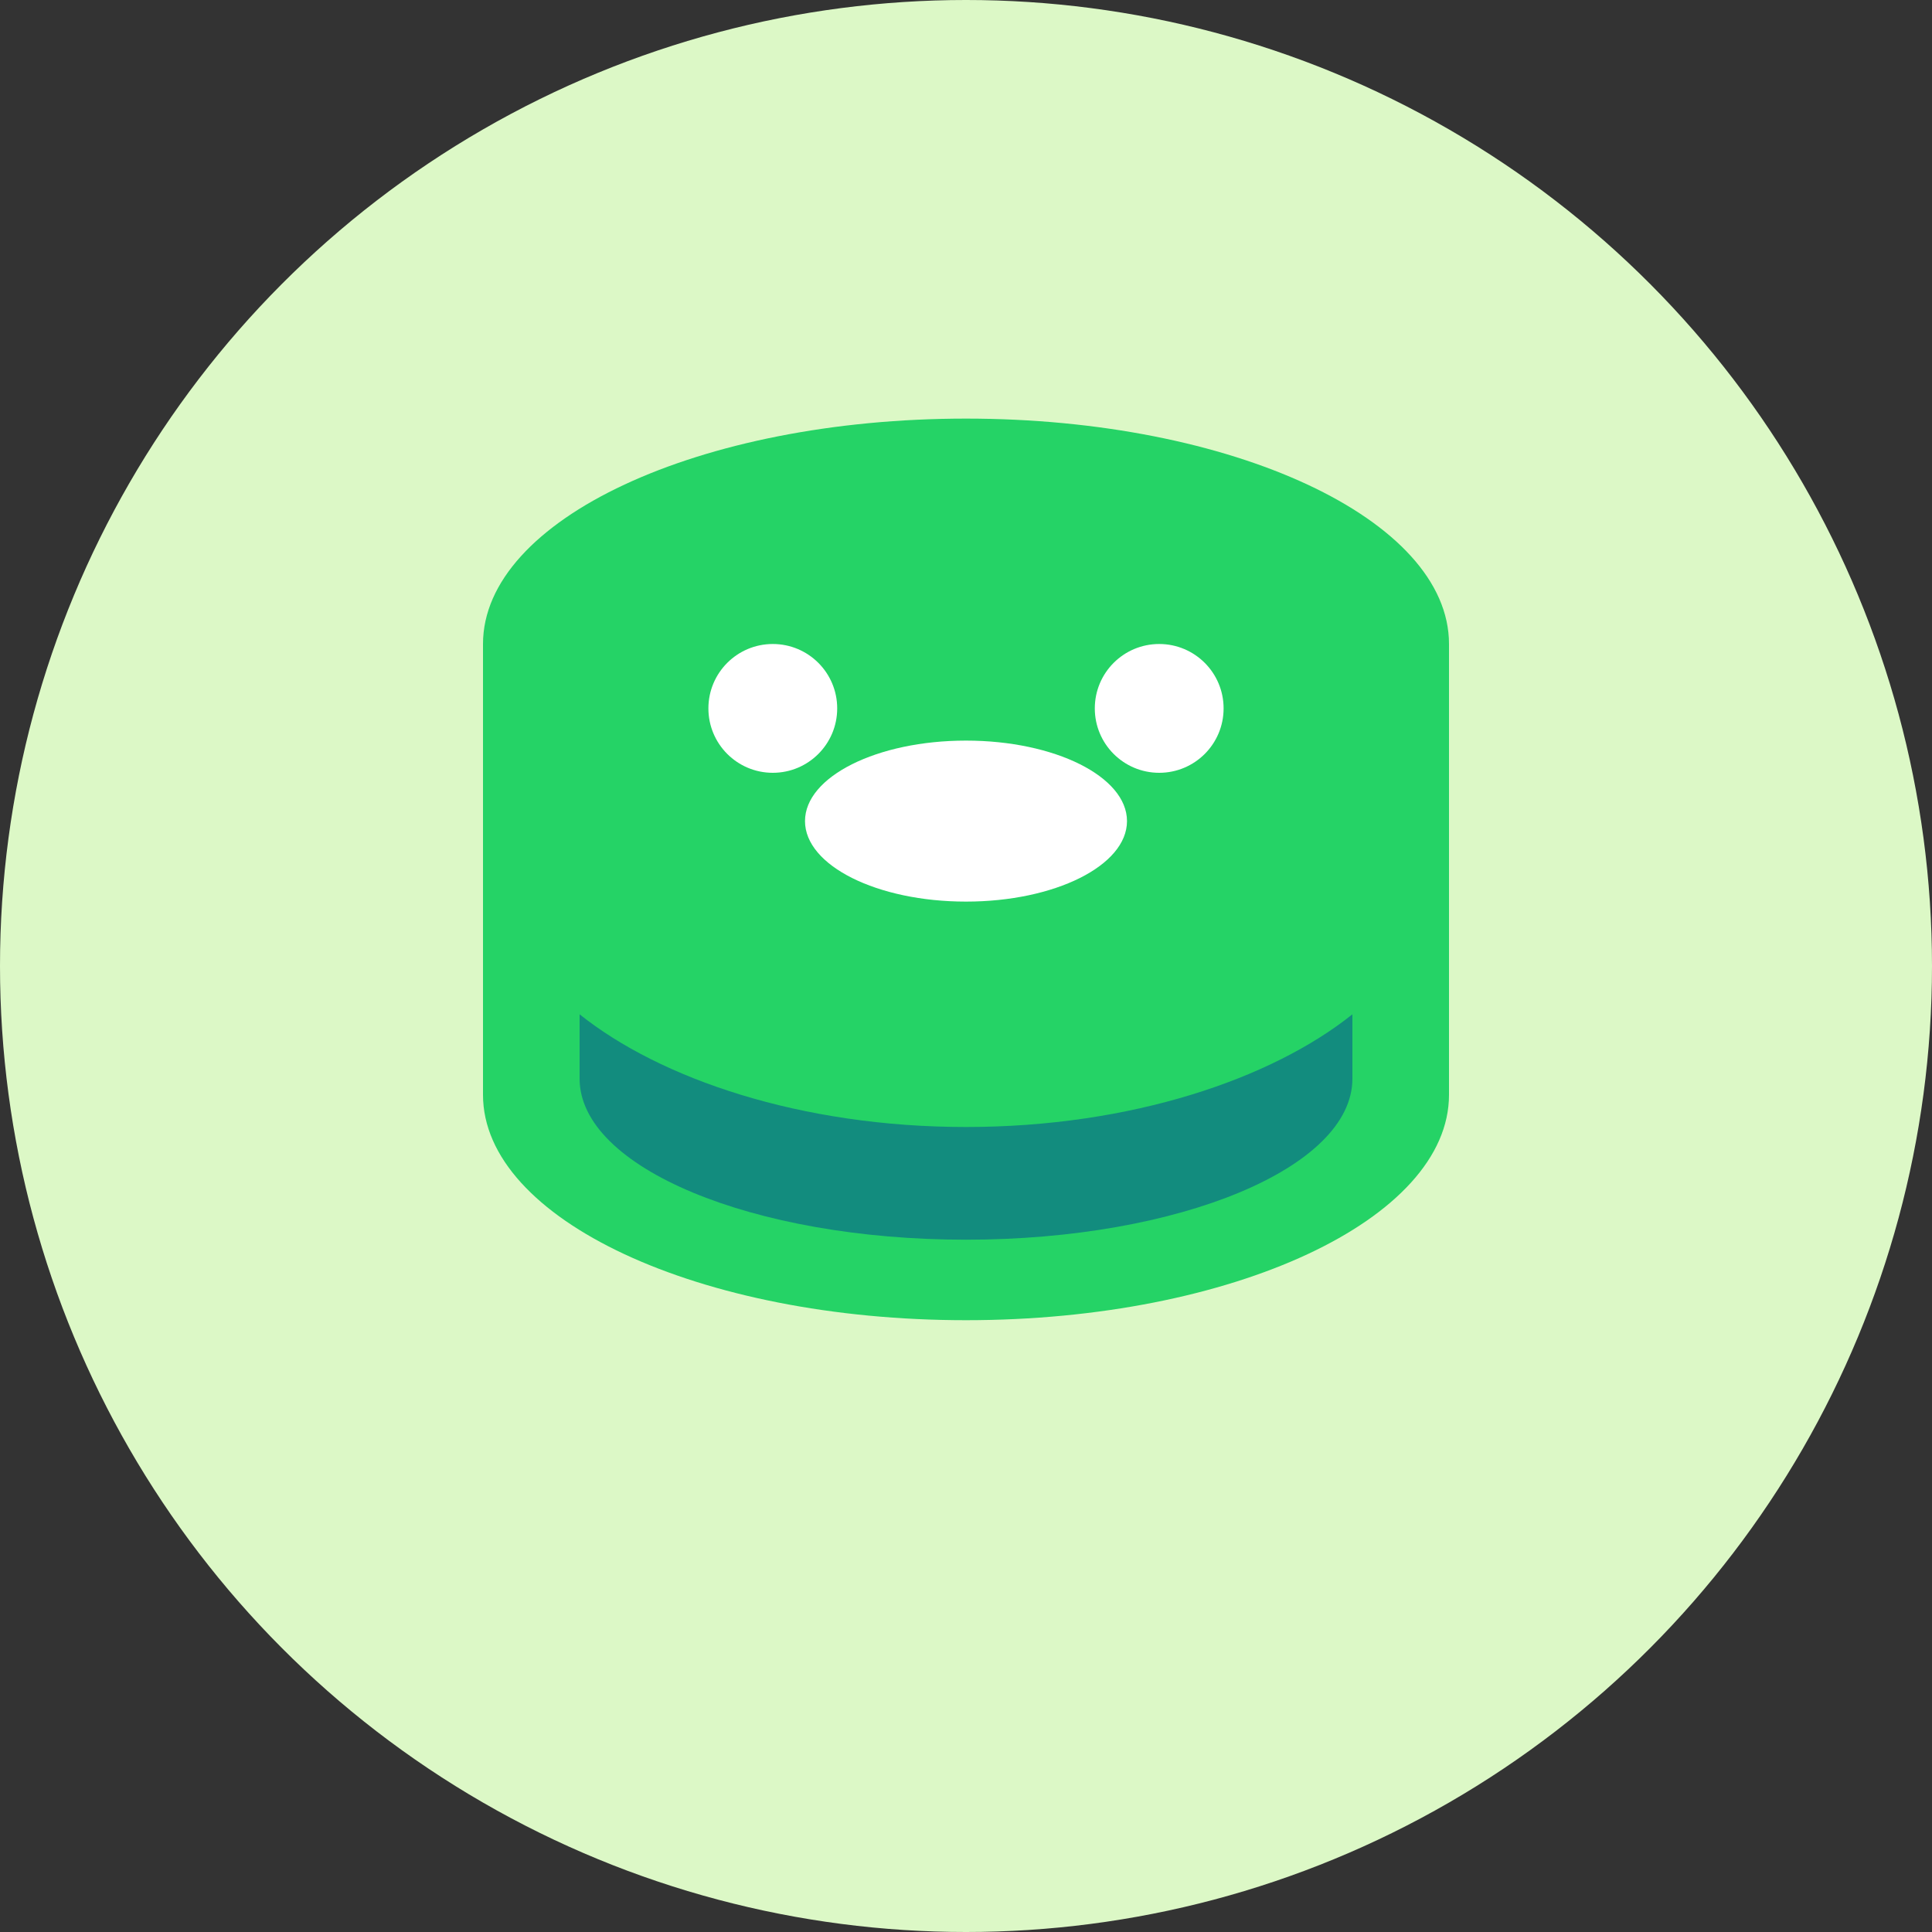
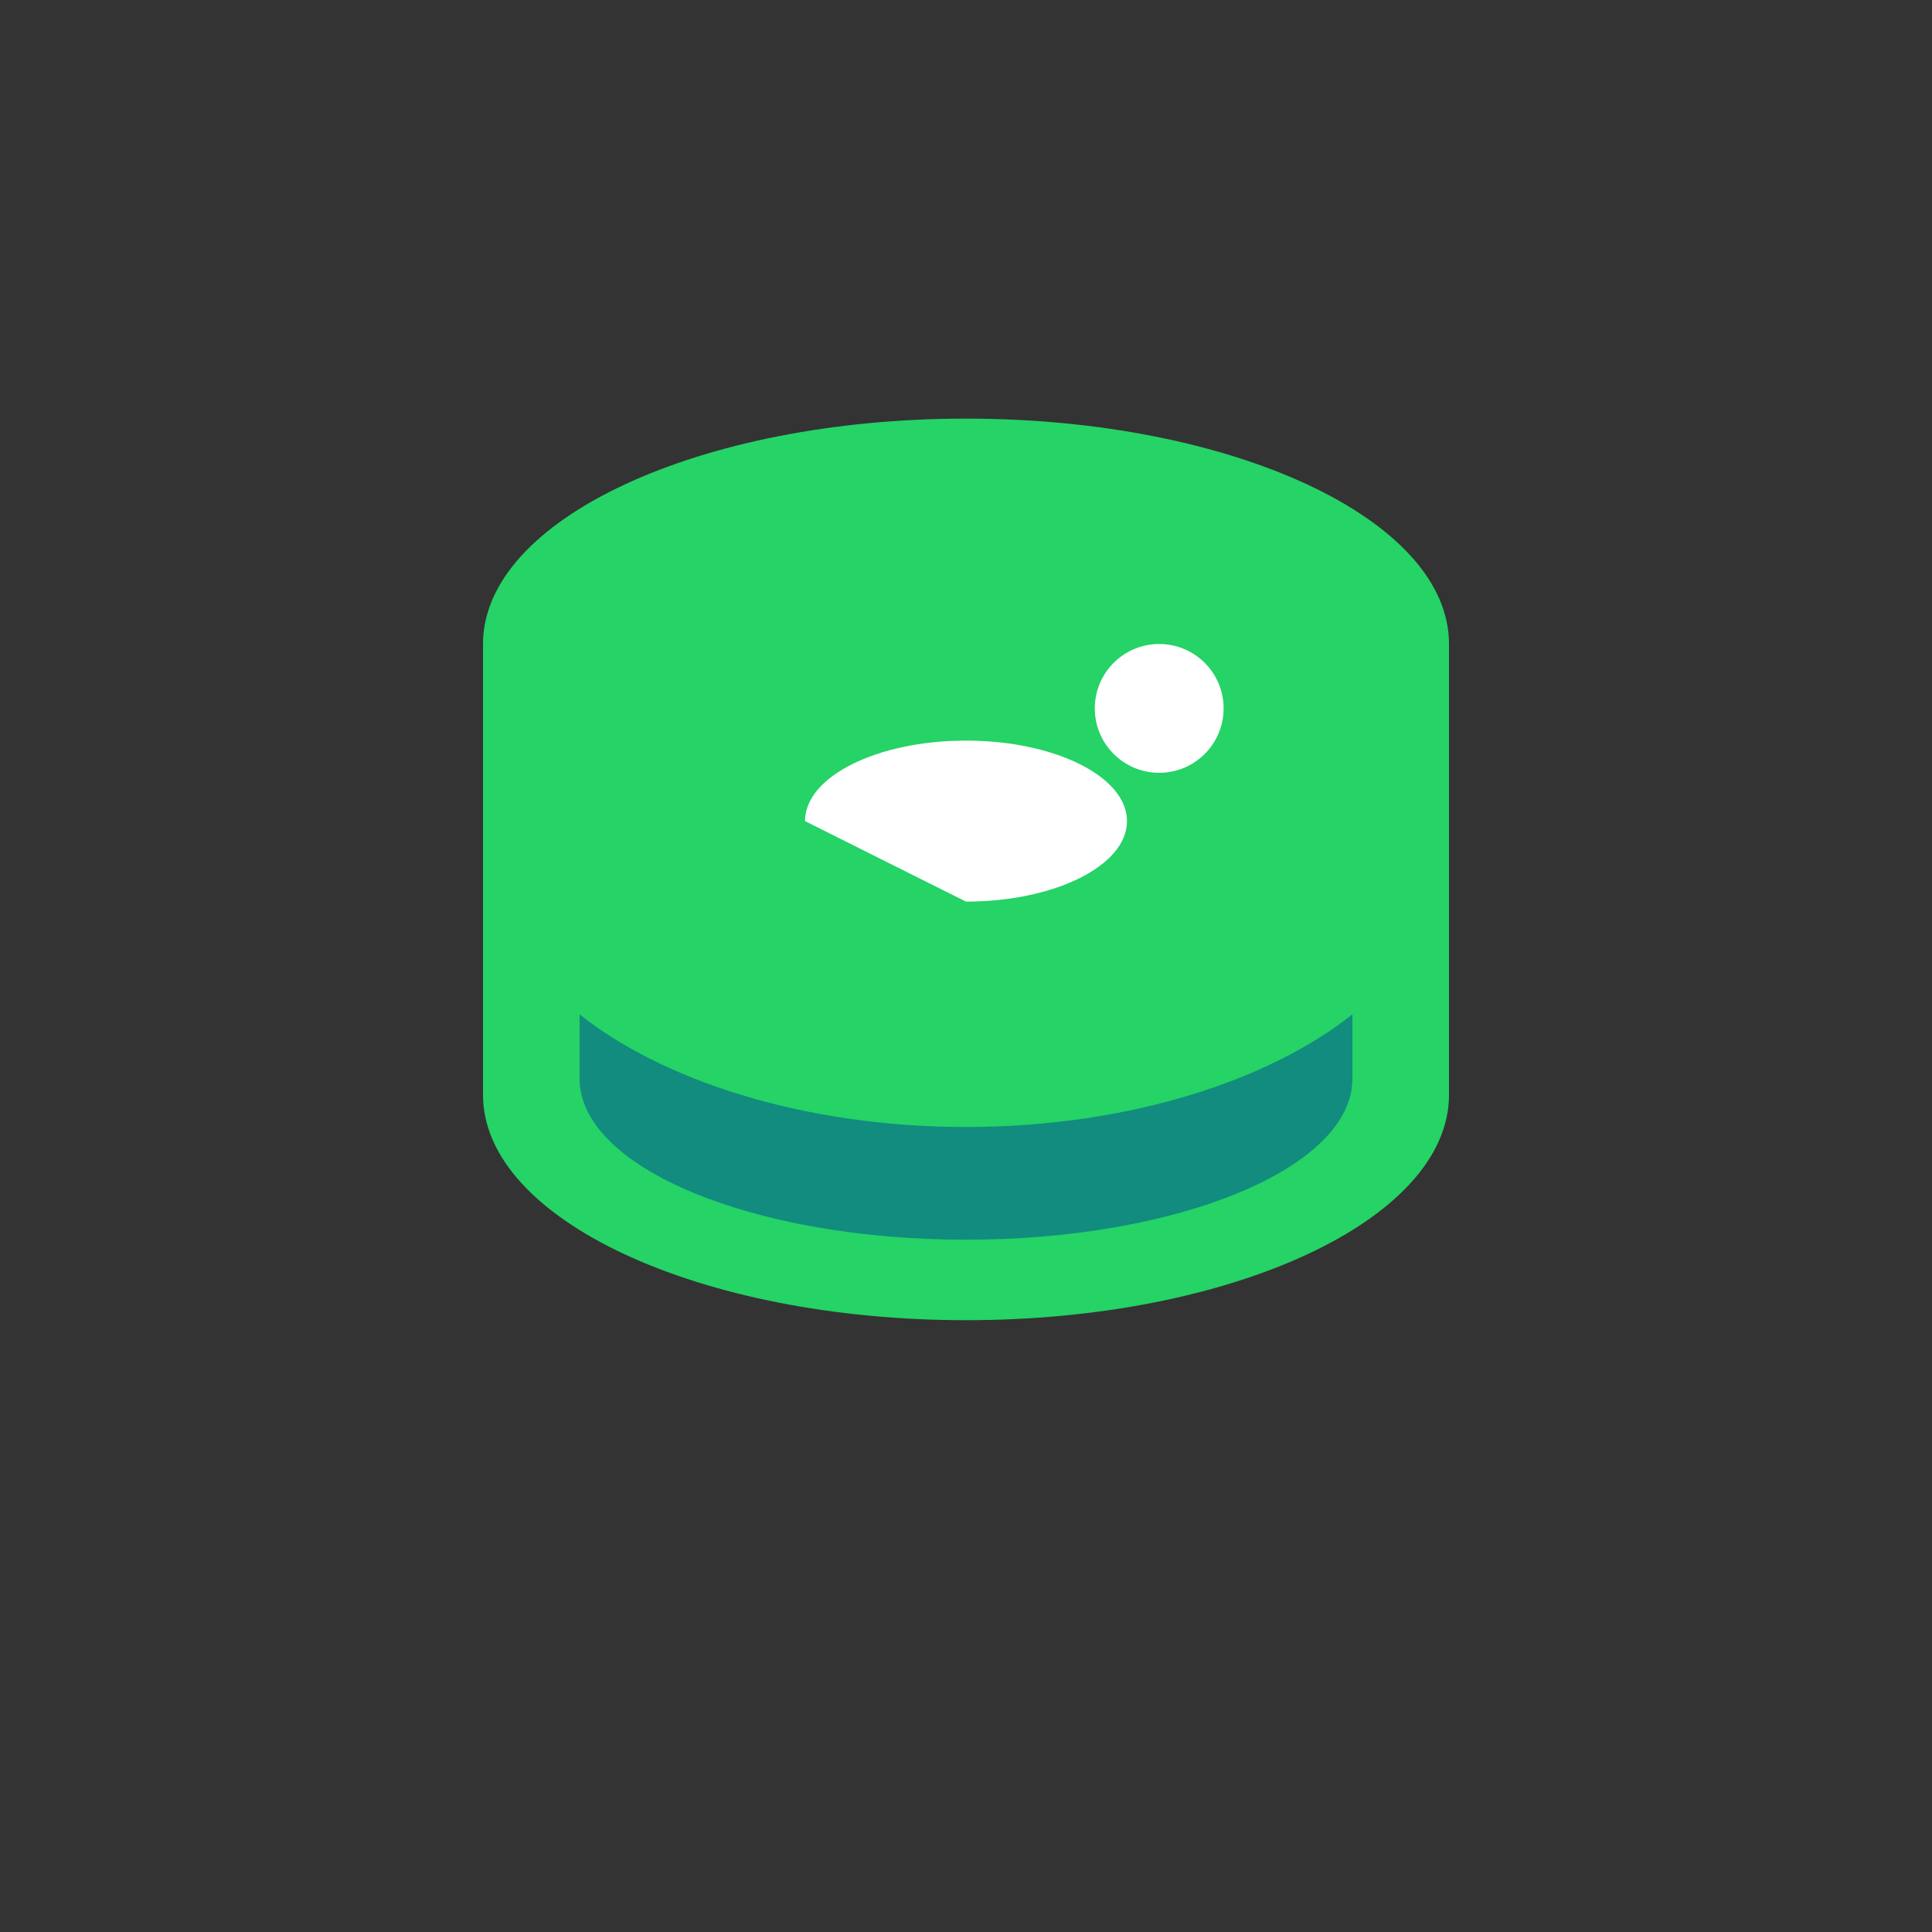
<svg xmlns="http://www.w3.org/2000/svg" width="60" height="60" viewBox="0 0 60 60">
  <rect x="0" y="0" width="60" height="60" fill="#333333" stroke="none" />
-   <circle cx="30" cy="30" r="30" fill="#DCF8C6" />
  <path d="M45 20C45 16.13 38.28 13 30 13C21.72 13 15 16.13 15 20V34C15 37.87 21.72 41 30 41C38.28 41 45 37.87 45 34V20Z" fill="#25D366" />
  <path d="M30 35C24.86 35 20.5 33.5 18 31.5V33.5C18 36.26 23.37 38.5 30 38.5C36.63 38.5 42 36.26 42 33.5V31.5C39.5 33.5 35.14 35 30 35Z" fill="#128C7E" />
-   <path d="M24 24C25.105 24 26 23.105 26 22C26 20.895 25.105 20 24 20C22.895 20 22 20.895 22 22C22 23.105 22.895 24 24 24Z" fill="white" />
  <path d="M36 24C37.105 24 38 23.105 38 22C38 20.895 37.105 20 36 20C34.895 20 34 20.895 34 22C34 23.105 34.895 24 36 24Z" fill="white" />
-   <path d="M30 28C32.761 28 35 26.881 35 25.5C35 24.119 32.761 23 30 23C27.239 23 25 24.119 25 25.5C25 26.881 27.239 28 30 28Z" fill="white" />
+   <path d="M30 28C32.761 28 35 26.881 35 25.5C35 24.119 32.761 23 30 23C27.239 23 25 24.119 25 25.5Z" fill="white" />
</svg>